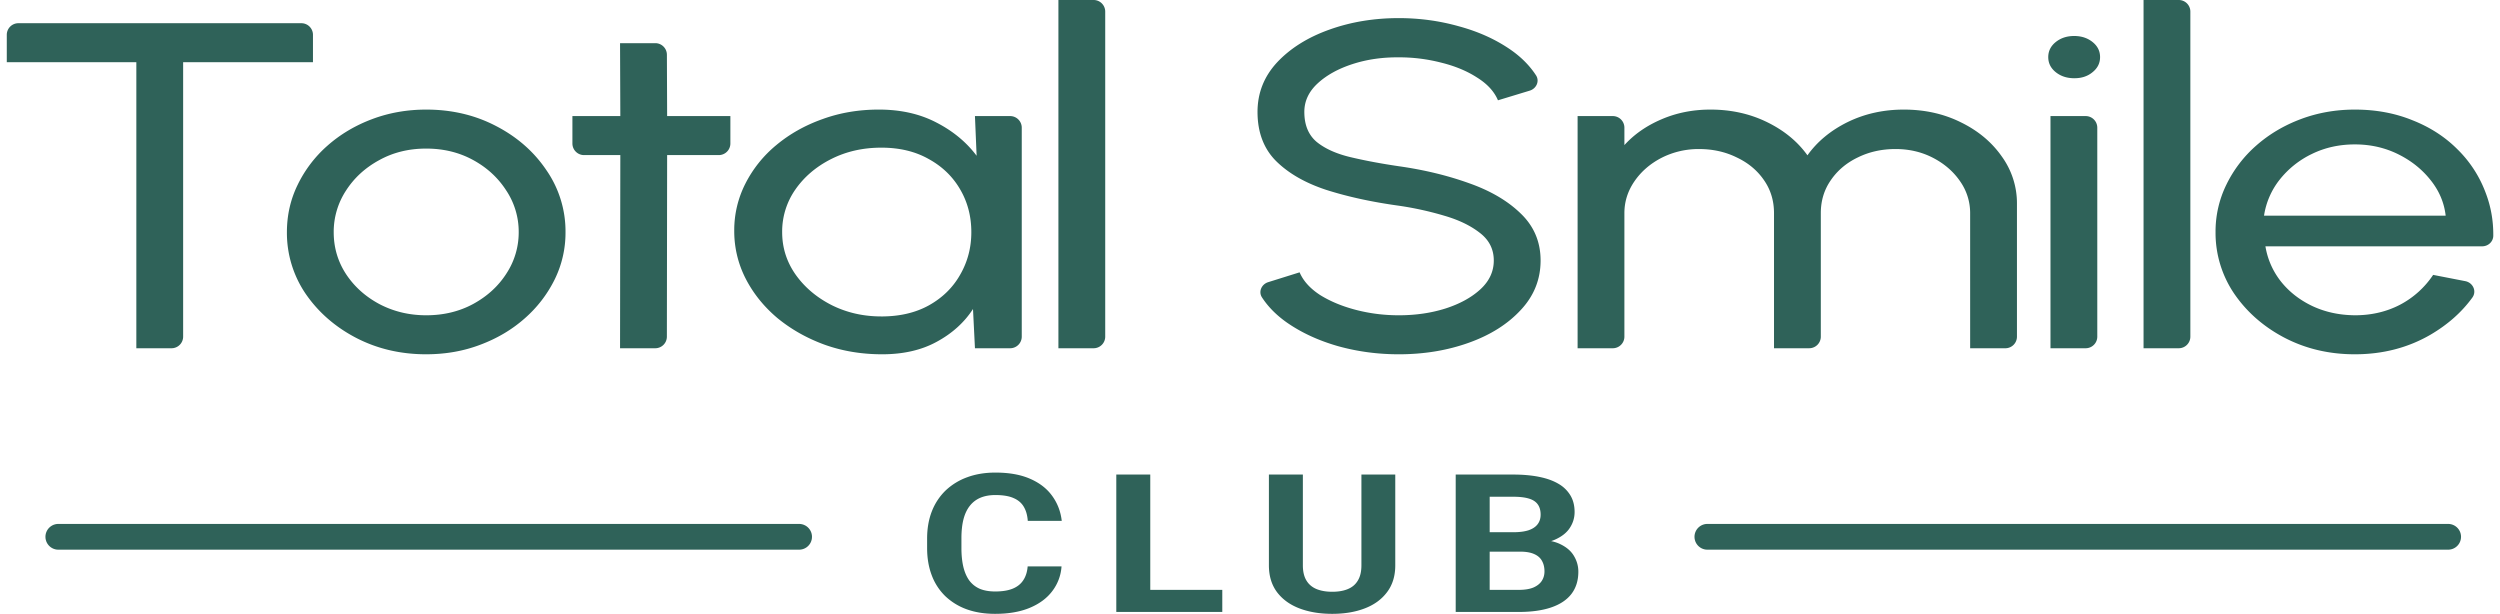
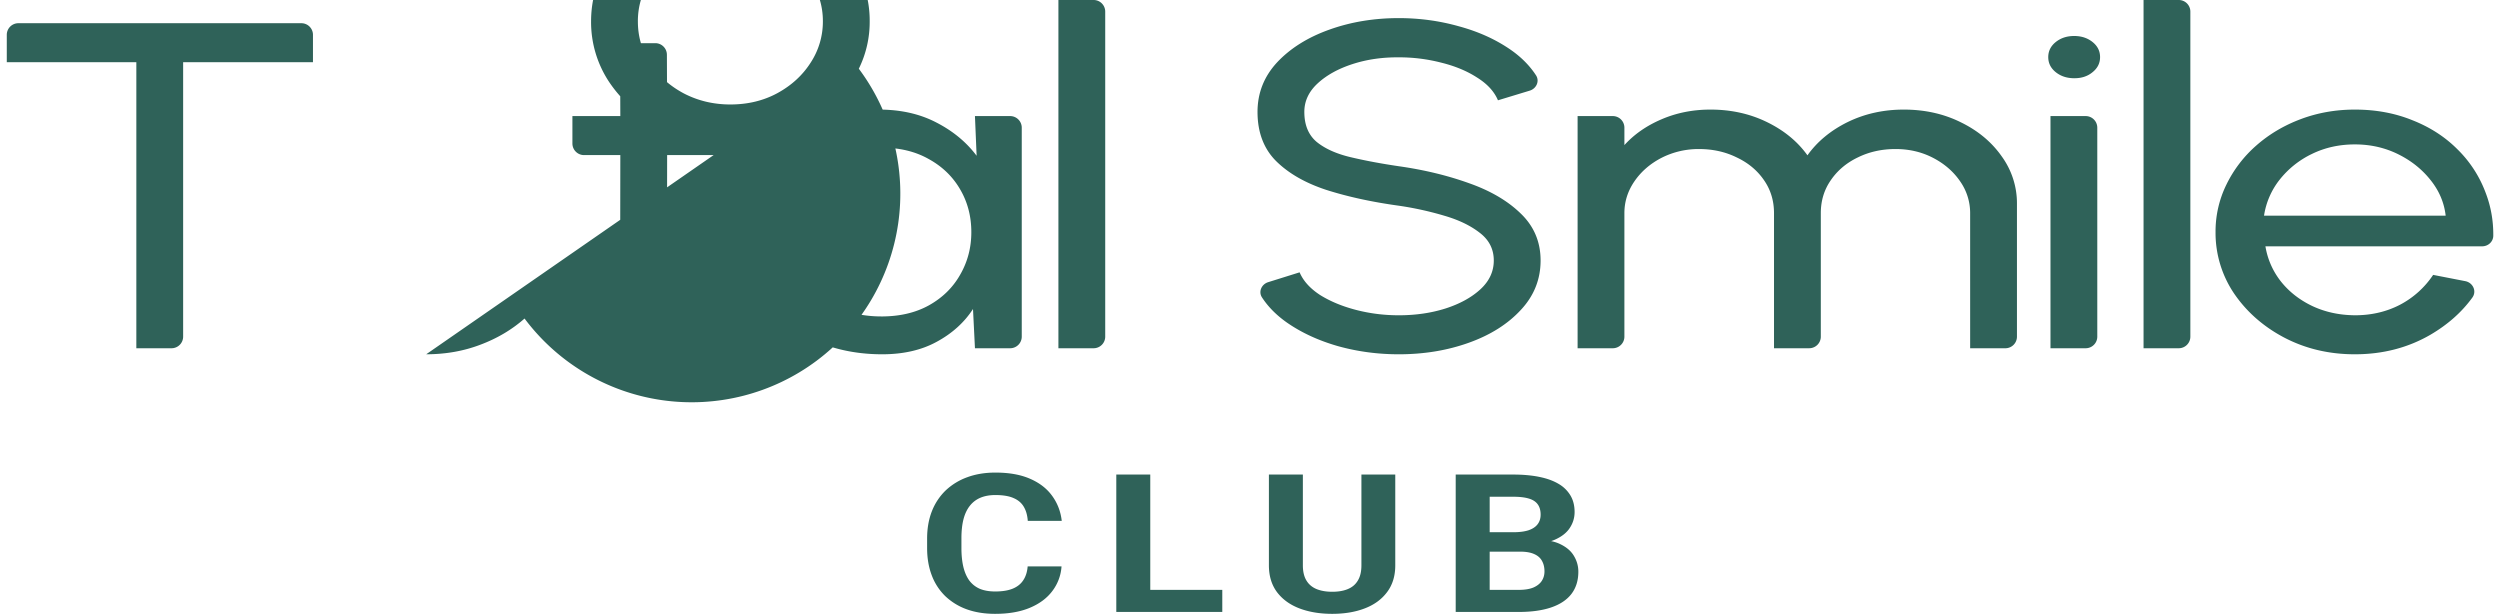
<svg xmlns="http://www.w3.org/2000/svg" fill="none" viewBox="0 0 224 55">
-   <path fill="#2F6259" d="M210.995 31.744c-2.297 0-4.394-.492-6.291-1.477-1.88-.984-3.387-2.302-4.518-3.952a9.693 9.693 0 0 1-1.673-5.513 9.52 9.52 0 0 1 .974-4.264 11.117 11.117 0 0 1 2.671-3.495c1.148-1.012 2.479-1.803 3.994-2.371 1.514-.569 3.129-.853 4.843-.853 1.88 0 3.603.319 5.167.957 1.581.624 2.929 1.497 4.044 2.62a10.658 10.658 0 0 1 2.521 3.912c.459 1.202.682 2.473.671 3.812-.005.54-.46.951-.999.951h-19.417a6.87 6.87 0 0 0 1.398 3.162c.732.915 1.664 1.643 2.795 2.184 1.149.541 2.422.819 3.82.832 1.497 0 2.854-.319 4.069-.956a8.065 8.065 0 0 0 2.945-2.663l2.879.561c.689.134 1.048.9.636 1.469-.95 1.312-2.205 2.424-3.764 3.337-2.014 1.165-4.269 1.747-6.765 1.747Zm-8.138-12.419h16.275c-.133-1.165-.582-2.226-1.348-3.183-.765-.97-1.739-1.747-2.92-2.33-1.182-.582-2.471-.873-3.869-.873-1.398 0-2.68.284-3.845.853a8.212 8.212 0 0 0-2.895 2.309 6.83 6.83 0 0 0-1.398 3.224ZM192.062 31.203V0h3.154c.574 0 1.04.466 1.04 1.04v29.123a1.04 1.04 0 0 1-1.04 1.04h-3.154ZM183.723 10.401h3.154c.574 0 1.04.466 1.04 1.04v18.722a1.04 1.04 0 0 1-1.04 1.04h-3.154V10.401Zm2.147-3.39c-.666 0-1.223-.18-1.673-.542-.449-.36-.674-.81-.674-1.352 0-.54.225-.991.674-1.352.45-.36.999-.54 1.648-.54.649 0 1.198.18 1.647.54.45.36.674.811.674 1.352s-.224.992-.674 1.352c-.432.361-.973.541-1.622.541ZM141.353 31.203V10.401h3.153c.575 0 1.04.466 1.04 1.04v1.56c.882-.97 1.989-1.74 3.32-2.309 1.348-.582 2.813-.873 4.394-.873 1.847 0 3.536.374 5.067 1.123 1.531.749 2.738 1.74 3.62 2.975.882-1.235 2.08-2.226 3.594-2.975 1.532-.749 3.212-1.123 5.043-1.123 1.88 0 3.586.381 5.117 1.144 1.531.749 2.746 1.761 3.645 3.037a7.148 7.148 0 0 1 1.373 4.264v11.9a1.04 1.04 0 0 1-1.04 1.04h-3.154V19.095a4.931 4.931 0 0 0-.899-2.85c-.599-.873-1.406-1.573-2.421-2.1-1.015-.528-2.138-.791-3.37-.791-1.231 0-2.355.25-3.37.749-1.015.485-1.822 1.165-2.421 2.038-.599.86-.899 1.845-.899 2.954v11.067a1.04 1.04 0 0 1-1.04 1.04h-3.154V19.096c0-1.109-.299-2.094-.898-2.954-.599-.873-1.415-1.553-2.447-2.038-1.015-.5-2.138-.749-3.37-.749a7.304 7.304 0 0 0-3.37.79c-1.015.527-1.822 1.228-2.421 2.102-.599.873-.899 1.823-.899 2.85v11.066a1.04 1.04 0 0 1-1.04 1.04h-3.153ZM125.33 31.744c-1.88 0-3.694-.242-5.441-.728-1.748-.5-3.279-1.206-4.593-2.122-.936-.659-1.676-1.408-2.223-2.248-.337-.518-.034-1.179.556-1.364l2.815-.881c.333.777.948 1.456 1.847 2.039.915.568 1.989 1.012 3.22 1.331 1.232.319 2.505.478 3.819.478 1.498 0 2.888-.2 4.169-.603 1.298-.416 2.347-.991 3.146-1.726.798-.735 1.198-1.595 1.198-2.58 0-1.012-.416-1.837-1.248-2.475-.832-.652-1.898-1.165-3.196-1.54a28.786 28.786 0 0 0-4.069-.894c-2.413-.333-4.576-.805-6.49-1.415-1.897-.624-3.403-1.49-4.518-2.6-1.098-1.11-1.648-2.573-1.648-4.39 0-1.691.583-3.168 1.748-4.43 1.181-1.262 2.737-2.24 4.668-2.933 1.93-.694 4.01-1.04 6.24-1.04 1.848 0 3.637.242 5.367.728 1.748.471 3.287 1.165 4.619 2.08.968.666 1.739 1.439 2.311 2.318.341.523.033 1.191-.564 1.373l-2.846.865c-.333-.79-.957-1.47-1.872-2.04-.899-.582-1.964-1.025-3.195-1.33a14.983 14.983 0 0 0-3.82-.479c-1.481-.014-2.862.187-4.143.603-1.282.416-2.322.992-3.121 1.727-.798.735-1.198 1.588-1.198 2.559 0 1.165.366 2.06 1.099 2.683.748.61 1.764 1.068 3.045 1.373 1.281.305 2.721.576 4.318.811 2.264.32 4.361.826 6.291 1.519 1.931.68 3.478 1.588 4.643 2.725 1.182 1.137 1.773 2.538 1.773 4.202 0 1.692-.591 3.169-1.773 4.431-1.165 1.262-2.712 2.24-4.643 2.933-1.93.694-4.027 1.04-6.291 1.04ZM94.834 31.203V0h3.154c.574 0 1.04.466 1.04 1.04v29.123a1.04 1.04 0 0 1-1.04 1.04h-3.154ZM87.356 10.401h3.153c.575 0 1.04.466 1.04 1.04v18.722a1.04 1.04 0 0 1-1.04 1.04h-3.153l-.175-3.515c-.782 1.206-1.864 2.184-3.245 2.933-1.365.749-2.996 1.123-4.893 1.123-1.83 0-3.545-.284-5.142-.853-1.598-.582-3.012-1.38-4.244-2.392-1.215-1.026-2.163-2.205-2.846-3.536a9.305 9.305 0 0 1-1.023-4.306 9.19 9.19 0 0 1 .998-4.202A10.812 10.812 0 0 1 69.557 13c1.198-.998 2.58-1.775 4.144-2.33 1.564-.568 3.245-.852 5.043-.852 1.963 0 3.686.388 5.167 1.165 1.48.762 2.68 1.754 3.594 2.974l-.15-3.557Zm-8.388 17.953c1.648 0 3.07-.333 4.269-.999 1.215-.68 2.147-1.595 2.796-2.746.665-1.151.998-2.42.998-3.807 0-1.414-.333-2.69-.998-3.827-.666-1.151-1.606-2.06-2.821-2.726-1.198-.679-2.613-1.019-4.244-1.019-1.647 0-3.145.34-4.493 1.02-1.348.68-2.421 1.594-3.22 2.745a6.566 6.566 0 0 0-1.173 3.807c0 1.4.407 2.677 1.223 3.828.815 1.137 1.897 2.045 3.245 2.725 1.348.666 2.82.998 4.418.998ZM65.442 12.856a1.04 1.04 0 0 1-1.04 1.04h-4.627l-.023 16.269a1.04 1.04 0 0 1-1.04 1.038h-3.156l.025-17.307h-3.253a1.04 1.04 0 0 1-1.04-1.04V10.4h4.293l-.025-6.532h3.158a1.04 1.04 0 0 1 1.04 1.036l.021 5.496h5.667v2.455ZM38.188 31.744c-2.296 0-4.393-.492-6.29-1.477-1.88-.984-3.387-2.302-4.518-3.952a9.693 9.693 0 0 1-1.673-5.513c0-1.525.325-2.947.974-4.264a11.121 11.121 0 0 1 2.67-3.495c1.149-1.012 2.48-1.803 3.995-2.371 1.514-.569 3.128-.853 4.843-.853 2.296 0 4.385.492 6.265 1.477 1.897.984 3.403 2.309 4.518 3.973a9.624 9.624 0 0 1 1.698 5.533 9.474 9.474 0 0 1-.974 4.244A11.273 11.273 0 0 1 47 28.54c-1.131.998-2.454 1.782-3.969 2.35-1.498.569-3.112.853-4.843.853Zm0-3.495c1.565 0 2.971-.34 4.22-1.019 1.264-.693 2.254-1.602 2.97-2.725a6.708 6.708 0 0 0 1.098-3.703 6.67 6.67 0 0 0-1.123-3.744c-.733-1.137-1.723-2.046-2.97-2.725-1.249-.68-2.647-1.02-4.195-1.02-1.564 0-2.97.347-4.218 1.04-1.248.68-2.239 1.588-2.97 2.726a6.743 6.743 0 0 0-1.1 3.723c0 1.387.375 2.65 1.124 3.786.75 1.124 1.756 2.018 3.02 2.684 1.265.652 2.647.977 4.145.977ZM27.002 2.08c.574 0 1.04.466 1.04 1.04v2.455H16.409v24.588a1.04 1.04 0 0 1-1.04 1.04h-3.153V5.575H.608V3.12c0-.574.466-1.04 1.04-1.04h25.354ZM136.214 49.428h-3.795l-.02-1.741h3.186c.561 0 1.021-.06 1.38-.178.358-.124.625-.301.801-.532.183-.237.274-.525.274-.863 0-.383-.088-.693-.264-.93-.169-.236-.436-.408-.801-.515-.359-.108-.822-.161-1.39-.161h-2.11V54.83h-3.044V42.52h5.154c.859 0 1.627.068 2.303.203.683.135 1.261.34 1.735.617a2.96 2.96 0 0 1 1.085 1.048c.251.418.376.914.376 1.488 0 .508-.139.976-.416 1.404-.271.428-.7.778-1.289 1.048-.581.27-1.342.42-2.282.448l-.883.651Zm-.132 5.403h-4.494l1.187-1.979h3.307c.534 0 .971-.07 1.309-.21.338-.147.588-.345.751-.593.162-.248.243-.532.243-.854 0-.36-.074-.673-.223-.938-.142-.265-.372-.468-.69-.609-.318-.146-.737-.22-1.258-.22h-2.932l.02-1.741h3.652l.701.685c.899-.012 1.623.12 2.171.397.554.27.957.623 1.207 1.057.257.434.386.899.386 1.395 0 .789-.207 1.454-.619 1.995-.413.535-1.018.938-1.816 1.21-.792.27-1.759.405-2.902.405ZM121.983 42.521h3.033v8.133c0 .947-.243 1.745-.73 2.393-.481.648-1.147 1.136-1.999 1.463-.846.327-1.82.49-2.922.49s-2.083-.163-2.942-.49c-.852-.327-1.522-.815-2.009-1.463-.48-.648-.72-1.446-.72-2.393v-8.133h3.043v8.133c0 .553.105 1.004.315 1.353.209.35.51.606.903.77.399.163.869.245 1.41.245.555 0 1.025-.082 1.41-.246.393-.163.69-.42.893-.769.21-.35.315-.8.315-1.353v-8.133ZM109.517 52.852v1.979h-7.437v-1.979h7.437Zm-6.453-10.331v12.31h-3.044V42.52h3.044ZM92.08 50.747h3.033a4.068 4.068 0 0 1-.822 2.207c-.48.642-1.153 1.144-2.019 1.505-.859.36-1.894.541-3.105.541-.947 0-1.795-.135-2.546-.406a5.472 5.472 0 0 1-1.928-1.184 5.08 5.08 0 0 1-1.207-1.86c-.277-.727-.416-1.541-.416-2.443v-.854c0-.902.142-1.716.426-2.443a5.22 5.22 0 0 1 1.238-1.869 5.578 5.578 0 0 1 1.938-1.183c.75-.276 1.59-.415 2.516-.415 1.23 0 2.269.186 3.114.558.853.372 1.512.885 1.979 1.54.473.653.757 1.397.852 2.231h-3.044c-.034-.496-.152-.916-.355-1.26-.203-.349-.51-.611-.923-.786-.406-.18-.947-.27-1.623-.27-.508 0-.95.079-1.33.236a2.37 2.37 0 0 0-.953.719c-.257.321-.45.727-.578 1.218-.122.484-.183 1.053-.183 1.707v.871c0 .637.058 1.198.172 1.683.115.479.291.885.528 1.217.244.327.555.575.934.744.385.163.848.245 1.39.245.635 0 1.16-.084 1.572-.253.413-.17.727-.42.944-.753.223-.332.355-.747.395-1.243Z" />
-   <path stroke="#2F6259" stroke-linecap="round" stroke-width="2.309" d="M152.98 48.097h66.374M5.225 48.097H71.6" />
+   <path fill="#2F6259" d="M210.995 31.744c-2.297 0-4.394-.492-6.291-1.477-1.88-.984-3.387-2.302-4.518-3.952a9.693 9.693 0 0 1-1.673-5.513 9.52 9.52 0 0 1 .974-4.264 11.117 11.117 0 0 1 2.671-3.495c1.148-1.012 2.479-1.803 3.994-2.371 1.514-.569 3.129-.853 4.843-.853 1.88 0 3.603.319 5.167.957 1.581.624 2.929 1.497 4.044 2.62a10.658 10.658 0 0 1 2.521 3.912c.459 1.202.682 2.473.671 3.812-.005.54-.46.951-.999.951h-19.417a6.87 6.87 0 0 0 1.398 3.162c.732.915 1.664 1.643 2.795 2.184 1.149.541 2.422.819 3.82.832 1.497 0 2.854-.319 4.069-.956a8.065 8.065 0 0 0 2.945-2.663l2.879.561c.689.134 1.048.9.636 1.469-.95 1.312-2.205 2.424-3.764 3.337-2.014 1.165-4.269 1.747-6.765 1.747Zm-8.138-12.419h16.275c-.133-1.165-.582-2.226-1.348-3.183-.765-.97-1.739-1.747-2.92-2.33-1.182-.582-2.471-.873-3.869-.873-1.398 0-2.68.284-3.845.853a8.212 8.212 0 0 0-2.895 2.309 6.83 6.83 0 0 0-1.398 3.224ZM192.062 31.203V0h3.154c.574 0 1.04.466 1.04 1.04v29.123a1.04 1.04 0 0 1-1.04 1.04h-3.154ZM183.723 10.401h3.154c.574 0 1.04.466 1.04 1.04v18.722a1.04 1.04 0 0 1-1.04 1.04h-3.154V10.401Zm2.147-3.39c-.666 0-1.223-.18-1.673-.542-.449-.36-.674-.81-.674-1.352 0-.54.225-.991.674-1.352.45-.36.999-.54 1.648-.54.649 0 1.198.18 1.647.54.45.36.674.811.674 1.352s-.224.992-.674 1.352c-.432.361-.973.541-1.622.541ZM141.353 31.203V10.401h3.153c.575 0 1.04.466 1.04 1.04v1.56c.882-.97 1.989-1.74 3.32-2.309 1.348-.582 2.813-.873 4.394-.873 1.847 0 3.536.374 5.067 1.123 1.531.749 2.738 1.74 3.62 2.975.882-1.235 2.08-2.226 3.594-2.975 1.532-.749 3.212-1.123 5.043-1.123 1.88 0 3.586.381 5.117 1.144 1.531.749 2.746 1.761 3.645 3.037a7.148 7.148 0 0 1 1.373 4.264v11.9a1.04 1.04 0 0 1-1.04 1.04h-3.154V19.095a4.931 4.931 0 0 0-.899-2.85c-.599-.873-1.406-1.573-2.421-2.1-1.015-.528-2.138-.791-3.37-.791-1.231 0-2.355.25-3.37.749-1.015.485-1.822 1.165-2.421 2.038-.599.86-.899 1.845-.899 2.954v11.067a1.04 1.04 0 0 1-1.04 1.04h-3.154V19.096c0-1.109-.299-2.094-.898-2.954-.599-.873-1.415-1.553-2.447-2.038-1.015-.5-2.138-.749-3.37-.749a7.304 7.304 0 0 0-3.37.79c-1.015.527-1.822 1.228-2.421 2.102-.599.873-.899 1.823-.899 2.85v11.066a1.04 1.04 0 0 1-1.04 1.04h-3.153ZM125.33 31.744c-1.88 0-3.694-.242-5.441-.728-1.748-.5-3.279-1.206-4.593-2.122-.936-.659-1.676-1.408-2.223-2.248-.337-.518-.034-1.179.556-1.364l2.815-.881c.333.777.948 1.456 1.847 2.039.915.568 1.989 1.012 3.22 1.331 1.232.319 2.505.478 3.819.478 1.498 0 2.888-.2 4.169-.603 1.298-.416 2.347-.991 3.146-1.726.798-.735 1.198-1.595 1.198-2.58 0-1.012-.416-1.837-1.248-2.475-.832-.652-1.898-1.165-3.196-1.54a28.786 28.786 0 0 0-4.069-.894c-2.413-.333-4.576-.805-6.49-1.415-1.897-.624-3.403-1.49-4.518-2.6-1.098-1.11-1.648-2.573-1.648-4.39 0-1.691.583-3.168 1.748-4.43 1.181-1.262 2.737-2.24 4.668-2.933 1.93-.694 4.01-1.04 6.24-1.04 1.848 0 3.637.242 5.367.728 1.748.471 3.287 1.165 4.619 2.08.968.666 1.739 1.439 2.311 2.318.341.523.033 1.191-.564 1.373l-2.846.865c-.333-.79-.957-1.47-1.872-2.04-.899-.582-1.964-1.025-3.195-1.33a14.983 14.983 0 0 0-3.82-.479c-1.481-.014-2.862.187-4.143.603-1.282.416-2.322.992-3.121 1.727-.798.735-1.198 1.588-1.198 2.559 0 1.165.366 2.06 1.099 2.683.748.61 1.764 1.068 3.045 1.373 1.281.305 2.721.576 4.318.811 2.264.32 4.361.826 6.291 1.519 1.931.68 3.478 1.588 4.643 2.725 1.182 1.137 1.773 2.538 1.773 4.202 0 1.692-.591 3.169-1.773 4.431-1.165 1.262-2.712 2.24-4.643 2.933-1.93.694-4.027 1.04-6.291 1.04ZM94.834 31.203V0h3.154c.574 0 1.04.466 1.04 1.04v29.123a1.04 1.04 0 0 1-1.04 1.04h-3.154ZM87.356 10.401h3.153c.575 0 1.04.466 1.04 1.04v18.722a1.04 1.04 0 0 1-1.04 1.04h-3.153l-.175-3.515c-.782 1.206-1.864 2.184-3.245 2.933-1.365.749-2.996 1.123-4.893 1.123-1.83 0-3.545-.284-5.142-.853-1.598-.582-3.012-1.38-4.244-2.392-1.215-1.026-2.163-2.205-2.846-3.536a9.305 9.305 0 0 1-1.023-4.306 9.19 9.19 0 0 1 .998-4.202A10.812 10.812 0 0 1 69.557 13c1.198-.998 2.58-1.775 4.144-2.33 1.564-.568 3.245-.852 5.043-.852 1.963 0 3.686.388 5.167 1.165 1.48.762 2.68 1.754 3.594 2.974l-.15-3.557Zm-8.388 17.953c1.648 0 3.07-.333 4.269-.999 1.215-.68 2.147-1.595 2.796-2.746.665-1.151.998-2.42.998-3.807 0-1.414-.333-2.69-.998-3.827-.666-1.151-1.606-2.06-2.821-2.726-1.198-.679-2.613-1.019-4.244-1.019-1.647 0-3.145.34-4.493 1.02-1.348.68-2.421 1.594-3.22 2.745a6.566 6.566 0 0 0-1.173 3.807c0 1.4.407 2.677 1.223 3.828.815 1.137 1.897 2.045 3.245 2.725 1.348.666 2.82.998 4.418.998ZM65.442 12.856a1.04 1.04 0 0 1-1.04 1.04h-4.627l-.023 16.269a1.04 1.04 0 0 1-1.04 1.038h-3.156l.025-17.307h-3.253a1.04 1.04 0 0 1-1.04-1.04V10.4h4.293l-.025-6.532h3.158a1.04 1.04 0 0 1 1.04 1.036l.021 5.496h5.667v2.455Zc-2.296 0-4.393-.492-6.29-1.477-1.88-.984-3.387-2.302-4.518-3.952a9.693 9.693 0 0 1-1.673-5.513c0-1.525.325-2.947.974-4.264a11.121 11.121 0 0 1 2.67-3.495c1.149-1.012 2.48-1.803 3.995-2.371 1.514-.569 3.128-.853 4.843-.853 2.296 0 4.385.492 6.265 1.477 1.897.984 3.403 2.309 4.518 3.973a9.624 9.624 0 0 1 1.698 5.533 9.474 9.474 0 0 1-.974 4.244A11.273 11.273 0 0 1 47 28.54c-1.131.998-2.454 1.782-3.969 2.35-1.498.569-3.112.853-4.843.853Zm0-3.495c1.565 0 2.971-.34 4.22-1.019 1.264-.693 2.254-1.602 2.97-2.725a6.708 6.708 0 0 0 1.098-3.703 6.67 6.67 0 0 0-1.123-3.744c-.733-1.137-1.723-2.046-2.97-2.725-1.249-.68-2.647-1.02-4.195-1.02-1.564 0-2.97.347-4.218 1.04-1.248.68-2.239 1.588-2.97 2.726a6.743 6.743 0 0 0-1.1 3.723c0 1.387.375 2.65 1.124 3.786.75 1.124 1.756 2.018 3.02 2.684 1.265.652 2.647.977 4.145.977ZM27.002 2.08c.574 0 1.04.466 1.04 1.04v2.455H16.409v24.588a1.04 1.04 0 0 1-1.04 1.04h-3.153V5.575H.608V3.12c0-.574.466-1.04 1.04-1.04h25.354ZM136.214 49.428h-3.795l-.02-1.741h3.186c.561 0 1.021-.06 1.38-.178.358-.124.625-.301.801-.532.183-.237.274-.525.274-.863 0-.383-.088-.693-.264-.93-.169-.236-.436-.408-.801-.515-.359-.108-.822-.161-1.39-.161h-2.11V54.83h-3.044V42.52h5.154c.859 0 1.627.068 2.303.203.683.135 1.261.34 1.735.617a2.96 2.96 0 0 1 1.085 1.048c.251.418.376.914.376 1.488 0 .508-.139.976-.416 1.404-.271.428-.7.778-1.289 1.048-.581.27-1.342.42-2.282.448l-.883.651Zm-.132 5.403h-4.494l1.187-1.979h3.307c.534 0 .971-.07 1.309-.21.338-.147.588-.345.751-.593.162-.248.243-.532.243-.854 0-.36-.074-.673-.223-.938-.142-.265-.372-.468-.69-.609-.318-.146-.737-.22-1.258-.22h-2.932l.02-1.741h3.652l.701.685c.899-.012 1.623.12 2.171.397.554.27.957.623 1.207 1.057.257.434.386.899.386 1.395 0 .789-.207 1.454-.619 1.995-.413.535-1.018.938-1.816 1.21-.792.27-1.759.405-2.902.405ZM121.983 42.521h3.033v8.133c0 .947-.243 1.745-.73 2.393-.481.648-1.147 1.136-1.999 1.463-.846.327-1.82.49-2.922.49s-2.083-.163-2.942-.49c-.852-.327-1.522-.815-2.009-1.463-.48-.648-.72-1.446-.72-2.393v-8.133h3.043v8.133c0 .553.105 1.004.315 1.353.209.35.51.606.903.77.399.163.869.245 1.41.245.555 0 1.025-.082 1.41-.246.393-.163.69-.42.893-.769.21-.35.315-.8.315-1.353v-8.133ZM109.517 52.852v1.979h-7.437v-1.979h7.437Zm-6.453-10.331v12.31h-3.044V42.52h3.044ZM92.08 50.747h3.033a4.068 4.068 0 0 1-.822 2.207c-.48.642-1.153 1.144-2.019 1.505-.859.36-1.894.541-3.105.541-.947 0-1.795-.135-2.546-.406a5.472 5.472 0 0 1-1.928-1.184 5.08 5.08 0 0 1-1.207-1.86c-.277-.727-.416-1.541-.416-2.443v-.854c0-.902.142-1.716.426-2.443a5.22 5.22 0 0 1 1.238-1.869 5.578 5.578 0 0 1 1.938-1.183c.75-.276 1.59-.415 2.516-.415 1.23 0 2.269.186 3.114.558.853.372 1.512.885 1.979 1.54.473.653.757 1.397.852 2.231h-3.044c-.034-.496-.152-.916-.355-1.26-.203-.349-.51-.611-.923-.786-.406-.18-.947-.27-1.623-.27-.508 0-.95.079-1.33.236a2.37 2.37 0 0 0-.953.719c-.257.321-.45.727-.578 1.218-.122.484-.183 1.053-.183 1.707v.871c0 .637.058 1.198.172 1.683.115.479.291.885.528 1.217.244.327.555.575.934.744.385.163.848.245 1.39.245.635 0 1.16-.084 1.572-.253.413-.17.727-.42.944-.753.223-.332.355-.747.395-1.243Z" />
</svg>